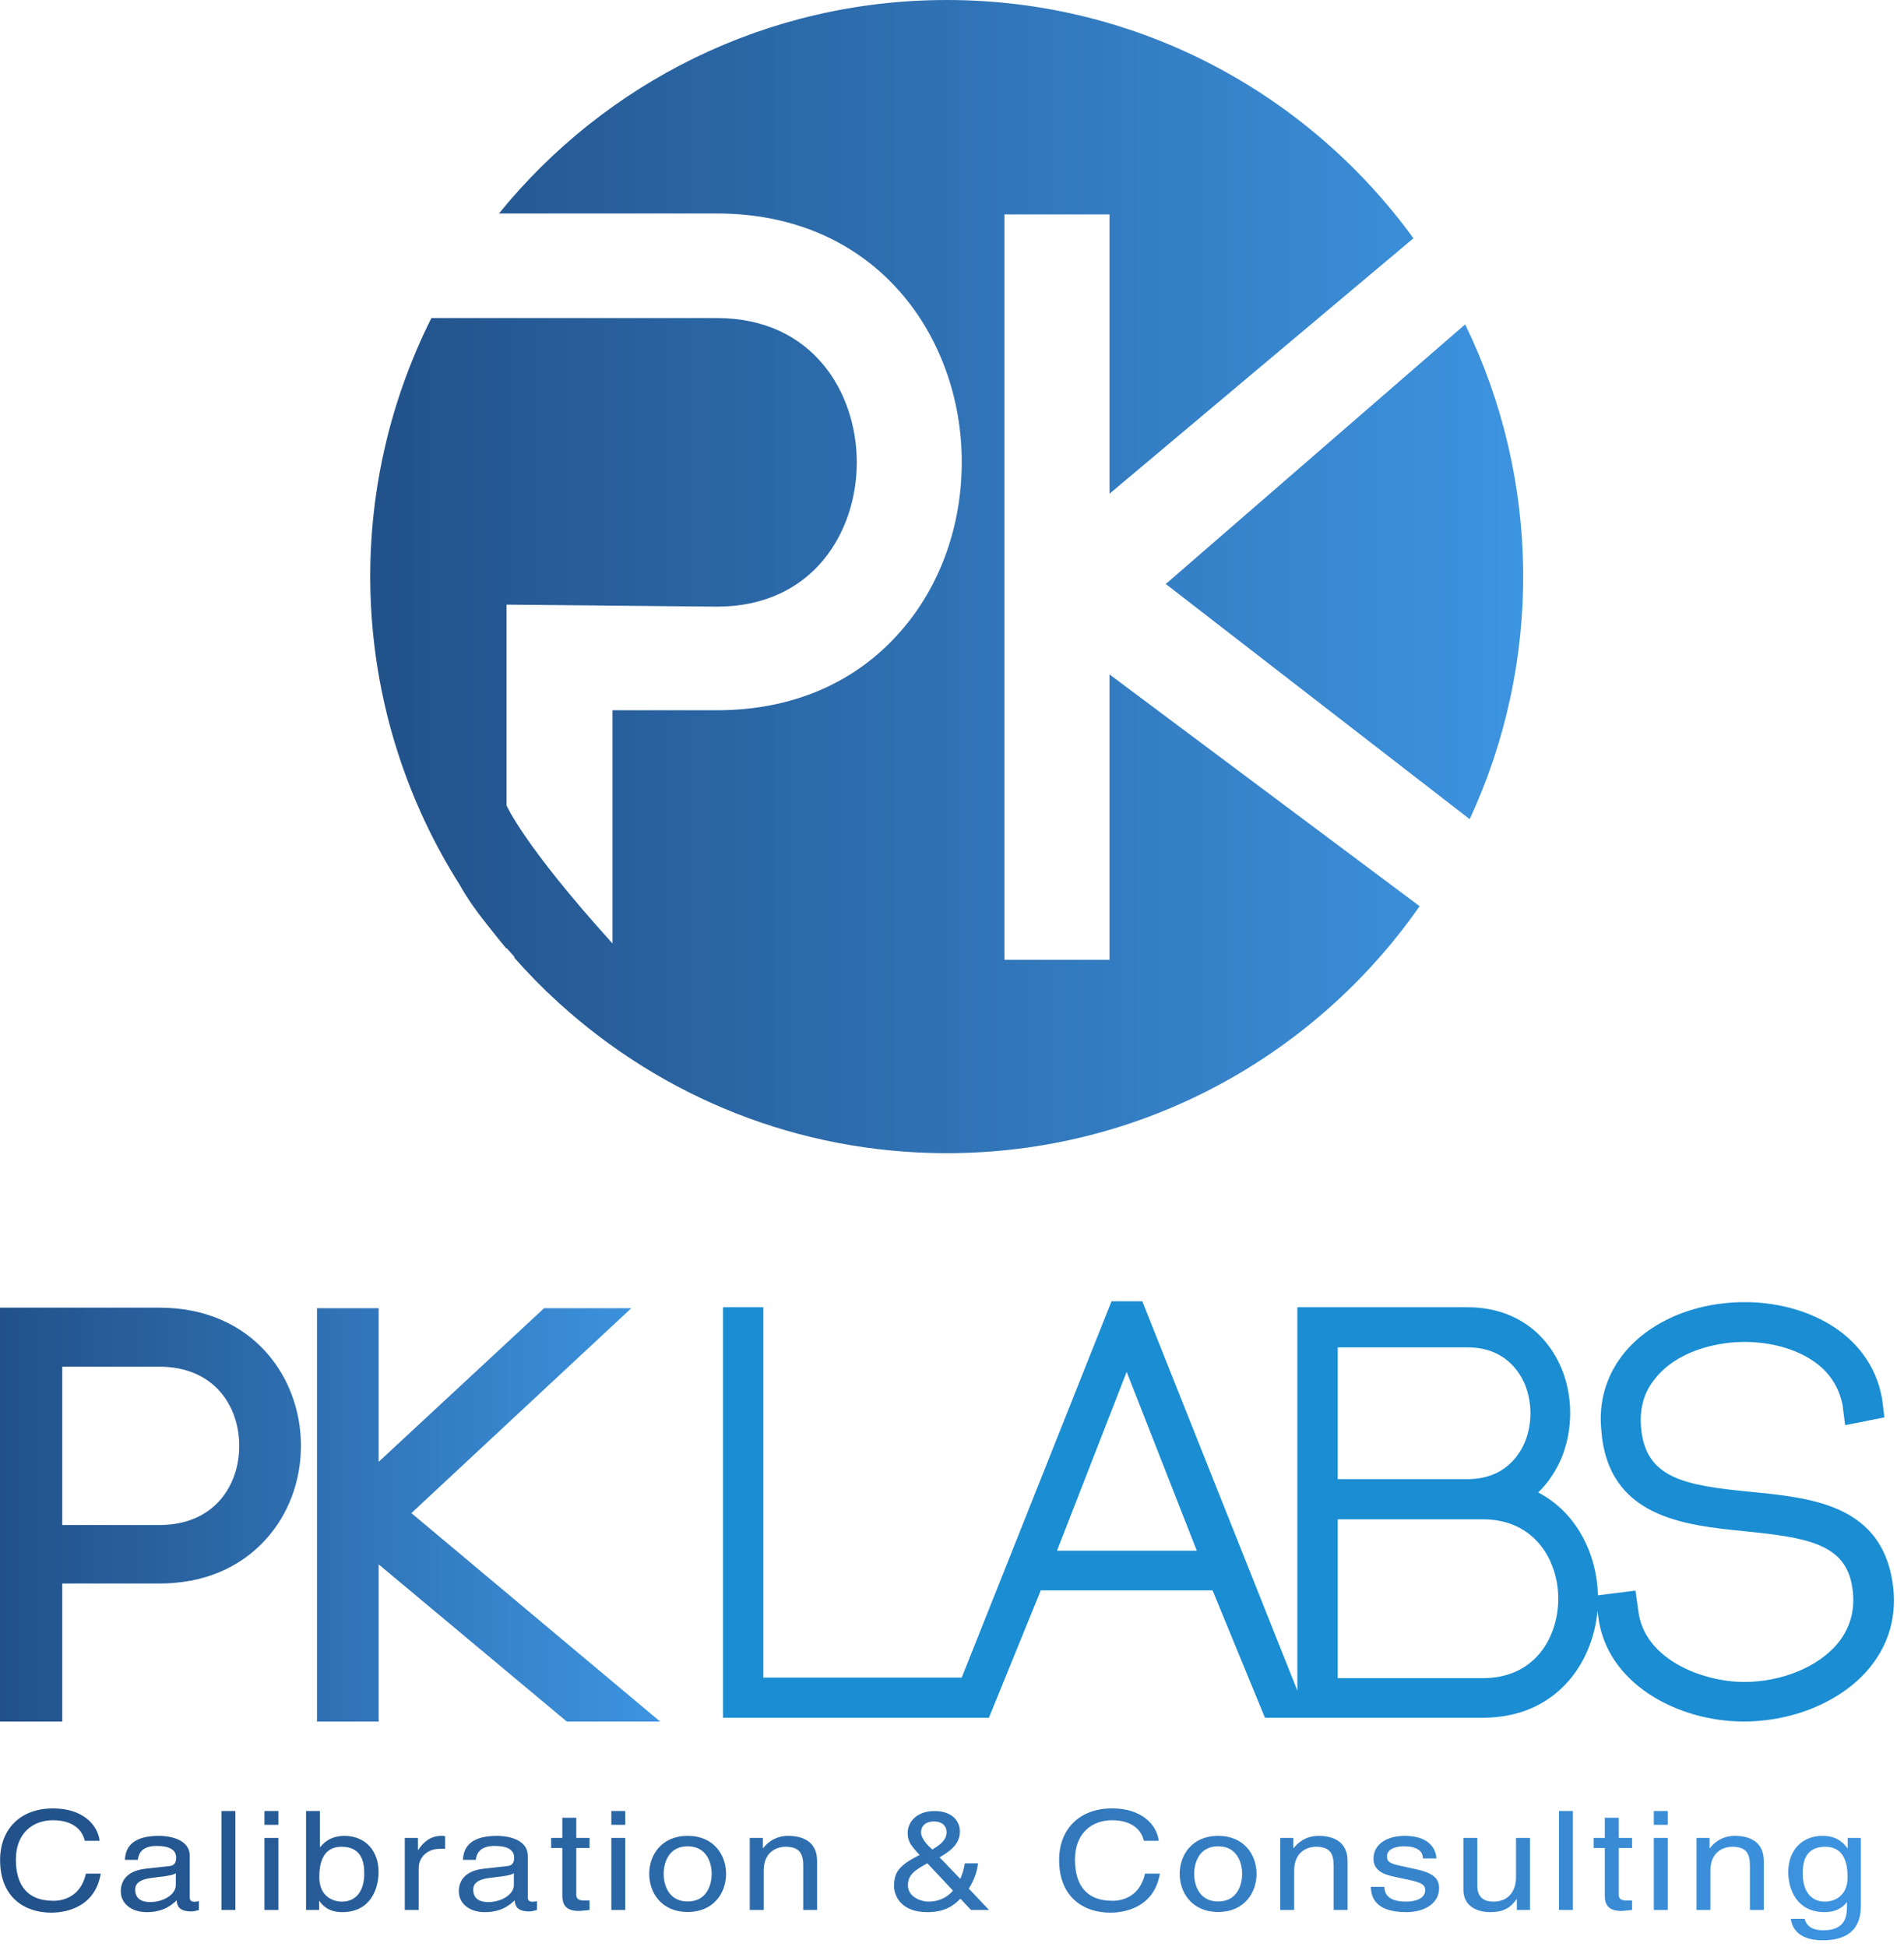
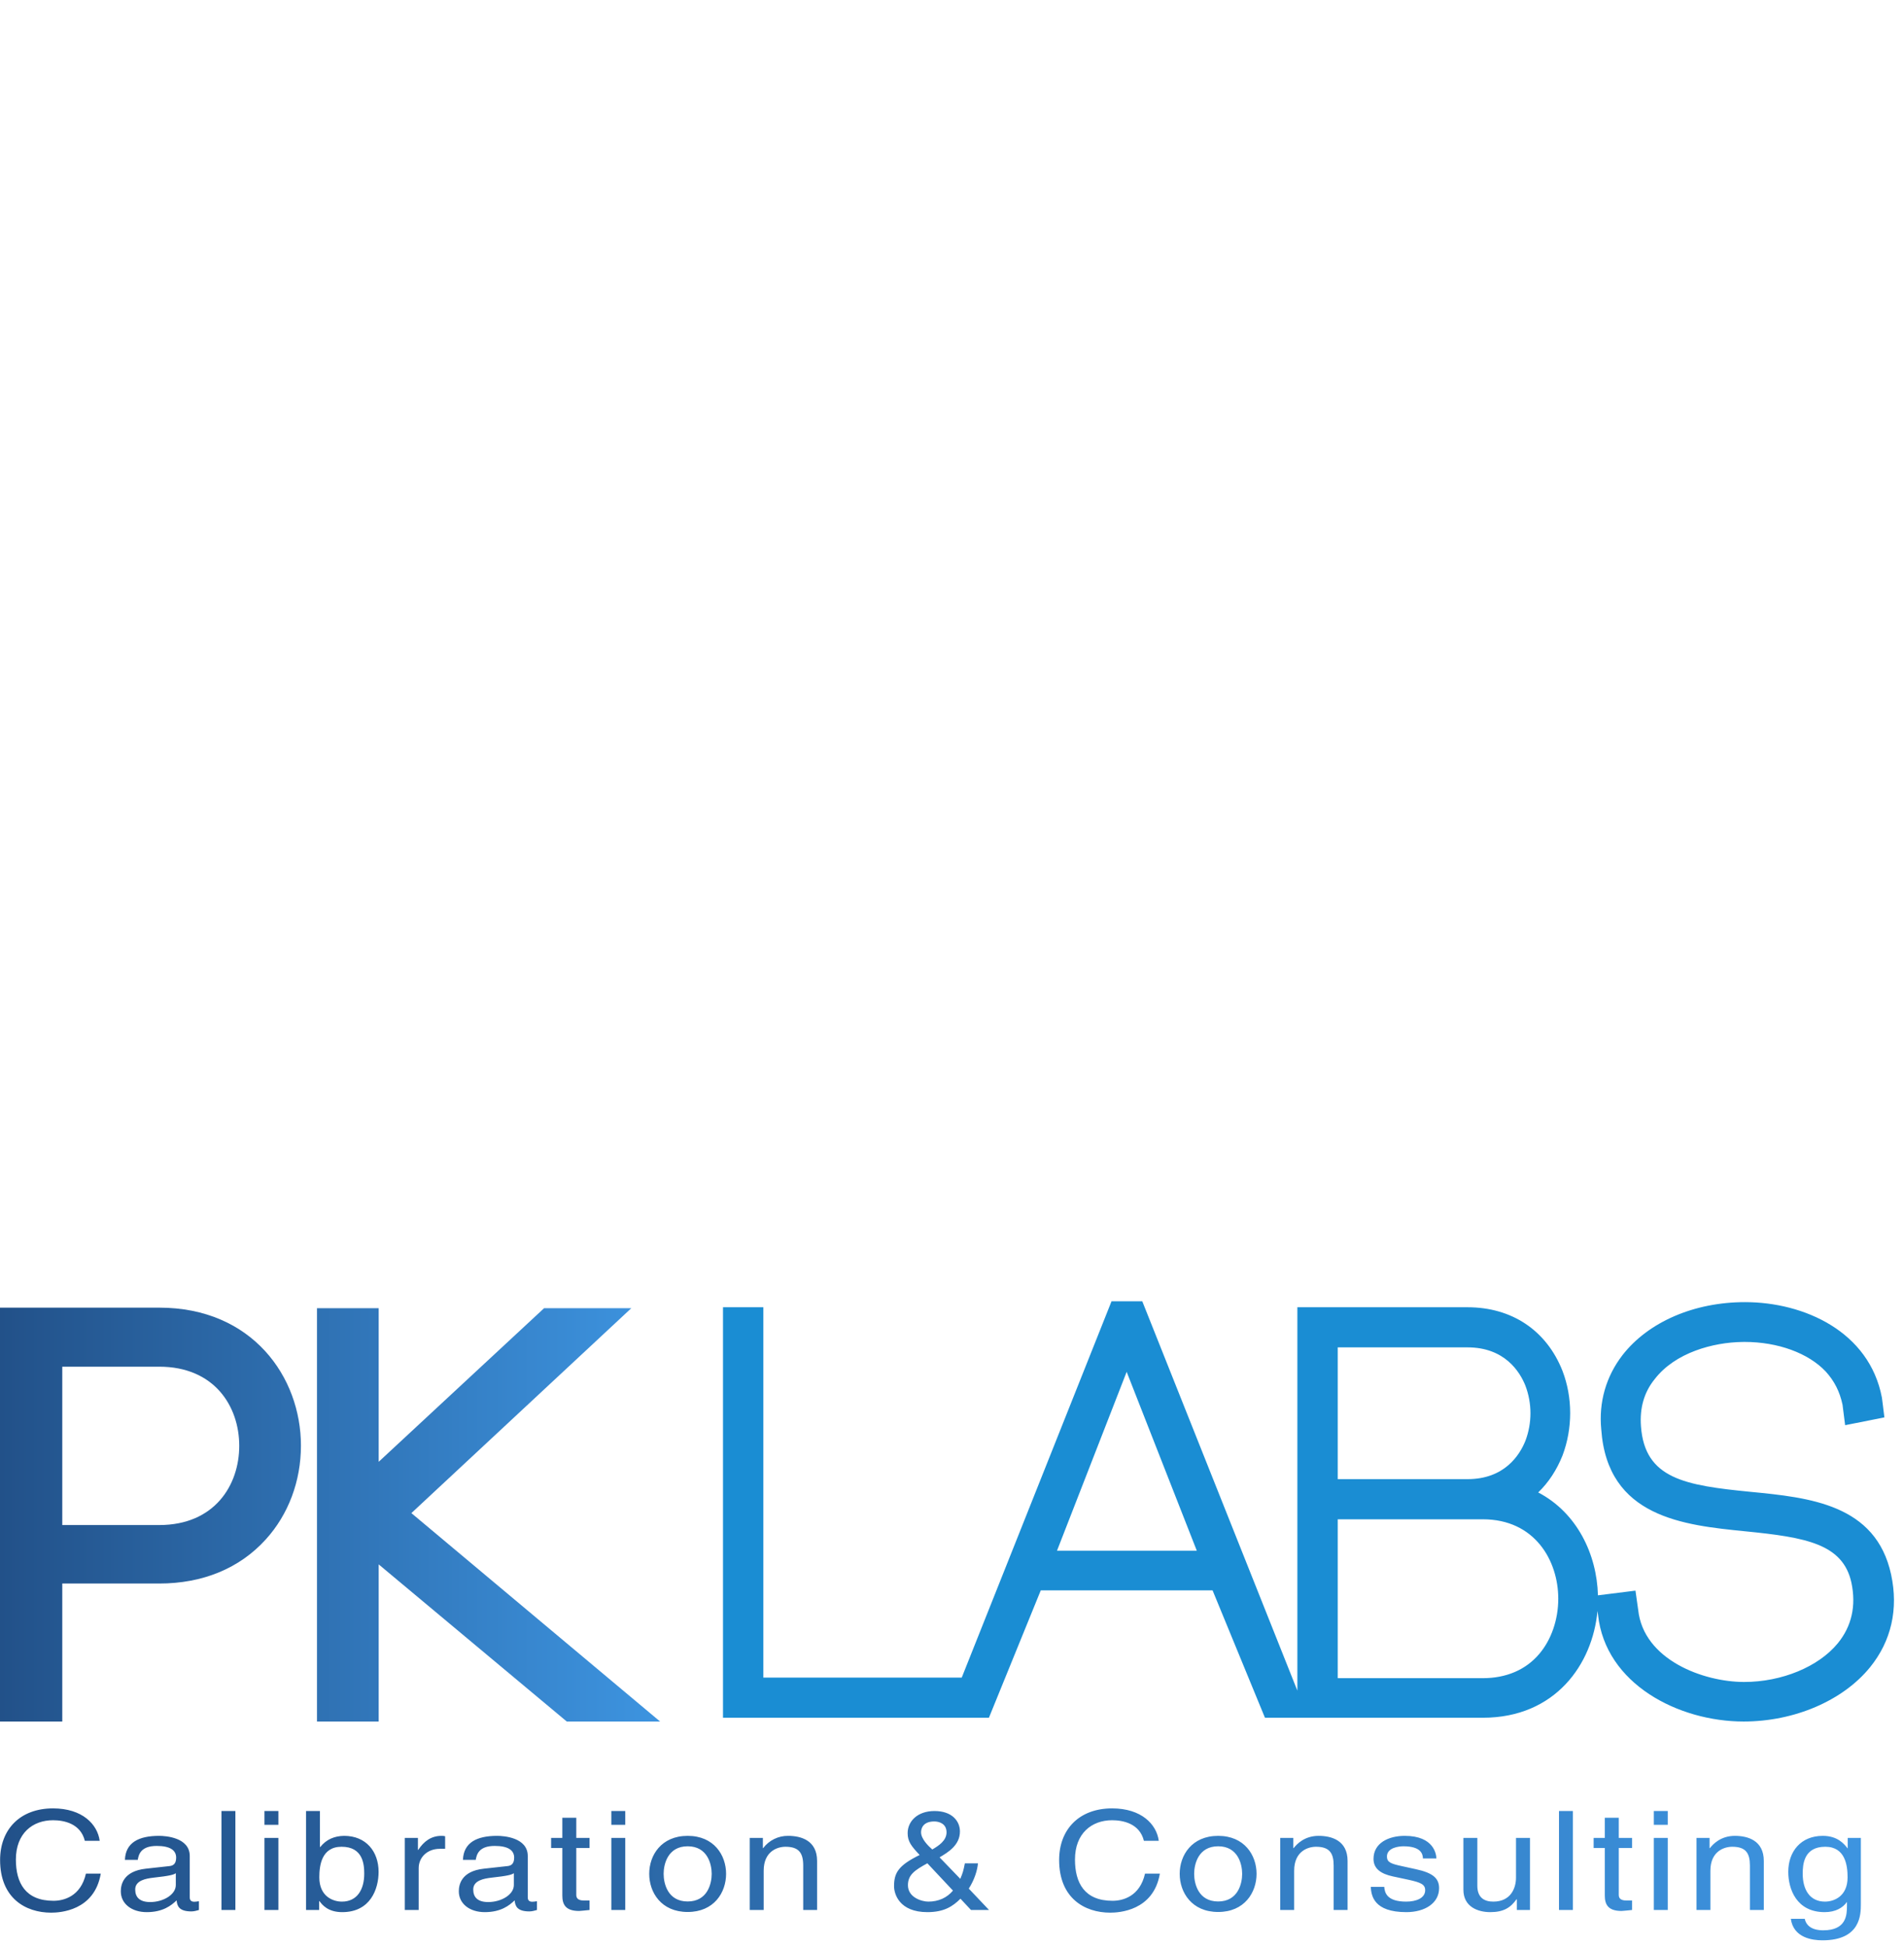
<svg xmlns="http://www.w3.org/2000/svg" width="180" height="184" viewBox="0 0 180 184" fill="none">
-   <path fill-rule="evenodd" clip-rule="evenodd" d="M138.513 30.659L110.21 55.2L138.941 77.429C142.345 70.09 144.072 62.085 143.998 53.995C143.924 45.906 142.05 37.934 138.513 30.659ZM104.889 90.726H94.957V20.267H104.889V46.669L133.622 22.523C123.716 8.882 107.649 0 89.499 0C72.408 0 57.162 7.869 47.172 20.178H67.768C82.975 20.178 90.923 31.991 90.923 43.658C90.923 49.717 88.881 55.398 85.164 59.648C80.901 64.551 74.885 67.135 67.768 67.135H57.904V89.175C49.501 79.9 47.887 76.128 47.887 76.128V57.151L67.768 57.341C76.858 57.341 80.999 50.278 80.999 43.708C80.999 37.138 76.858 30.062 67.768 30.062H40.784C36.56 38.48 34.591 47.85 35.071 57.257C35.55 66.663 38.461 75.784 43.52 83.73C43.526 83.744 43.526 83.757 43.532 83.769C44.257 85.056 45.273 86.442 46.355 87.784C46.851 88.421 47.366 89.055 47.887 89.677V89.608C48.145 89.901 48.407 90.196 48.665 90.474H48.581C49.892 91.972 51.288 93.394 52.761 94.733C52.835 94.805 52.89 94.855 52.89 94.855C52.896 94.862 52.903 94.867 52.912 94.869C62.584 103.639 75.408 109 89.499 109C108.009 109 124.356 99.762 134.208 85.655L104.889 63.746V90.726H104.889Z" fill="url(#paint0_linear_28_99)" />
  <path fill-rule="evenodd" clip-rule="evenodd" d="M15.052 123.6H0V162.722H5.887V149.676H15.052C19.174 149.676 22.652 148.236 25.119 145.516C27.267 143.154 28.45 140.002 28.45 136.638C28.45 130.16 23.85 123.6 15.052 123.6ZM15.052 144.149H5.887V129.18H15.052C20.277 129.18 22.617 132.938 22.617 136.66C22.617 140.387 20.277 144.149 15.052 144.149V144.149ZM38.891 143.02L59.683 123.651H51.438L35.8 138.172V123.651H29.967V162.721H35.8V147.867L53.583 162.721H62.406L38.891 143.02Z" fill="url(#paint1_linear_28_99)" />
  <path fill-rule="evenodd" clip-rule="evenodd" d="M178.782 148.827C177.344 142.177 171.04 141.549 165.474 141.008C159.304 140.401 155.498 139.777 155.134 134.826C155.001 133.09 155.428 131.593 156.428 130.361C158.374 127.831 161.978 126.882 164.707 126.844L164.921 126.84C168.085 126.84 170.955 127.895 172.599 129.636C173.414 130.531 173.923 131.529 174.189 132.777L174.435 134.71L178.146 133.974L177.977 132.608L177.911 132.106C176.73 125.869 170.563 123.079 164.97 123.079C160.159 123.079 155.829 124.947 153.383 128.092C151.822 130.116 151.134 132.552 151.378 135.096C151.955 143.437 159.195 144.16 165.008 144.742C170.71 145.308 174.227 145.92 175.03 149.598C175.49 151.789 175.053 153.719 173.741 155.324C171.922 157.544 168.447 158.981 164.888 158.981C161.023 158.981 155.367 156.881 154.87 152.162L154.613 150.348L151.066 150.792C150.965 146.936 149.103 142.992 145.419 141.067C146.401 140.121 147.172 138.944 147.723 137.56C148.683 135.001 148.68 132.096 147.716 129.581C146.207 125.754 142.931 123.563 138.74 123.563H122.65V159.8L107.989 123H105.081L90.921 158.566H72.165V123.562H68.351V162.362H93.49L98.393 150.32H114.633L119.586 162.362H140.186C147.043 162.362 150.561 157.298 151.022 152.269L151.073 152.625C151.772 159.182 158.689 162.719 164.834 162.719C169.639 162.719 174.221 160.752 176.792 157.589C178.8 155.113 179.487 152.083 178.782 148.827ZM99.926 146.574L106.512 129.668L113.143 146.574H99.926ZM126.466 127.355H138.74C142.23 127.355 143.668 129.627 144.204 130.962C144.845 132.644 144.847 134.502 144.209 136.186C143.668 137.54 142.23 139.81 138.74 139.81H126.466V127.355V127.355ZM145.513 156.336C144.24 157.836 142.397 158.622 140.186 158.622H126.466V143.605H140.186C145.086 143.605 147.315 147.494 147.315 151.115C147.315 153.086 146.658 154.994 145.513 156.336Z" fill="#1A8DD3" />
  <path fill-rule="evenodd" clip-rule="evenodd" d="M8.02 173.995C7.613 172.357 6.048 172.05 5.014 172.05C3.07 172.05 1.502 173.3 1.502 175.765C1.502 177.969 2.4 179.665 5.06 179.665C6.001 179.665 7.63 179.273 8.124 177.095H9.526C8.93 180.626 5.643 180.786 4.836 180.786C2.4 180.786 0.009 179.402 0.009 175.808C0.009 172.924 1.89 170.93 5.014 170.93C7.781 170.93 9.215 172.429 9.425 173.995H8.02ZM11.81 175.793C11.869 174.167 13.109 173.527 15.037 173.527C15.665 173.527 17.939 173.679 17.939 175.431V179.35C17.939 179.637 18.102 179.755 18.375 179.755C18.52 179.748 18.663 179.731 18.806 179.705V180.534C18.581 180.588 18.388 180.668 18.089 180.668C16.922 180.668 16.742 180.148 16.697 179.624C16.192 180.11 15.397 180.737 13.872 180.737C12.438 180.737 11.421 179.937 11.421 178.771C11.421 178.19 11.615 176.865 13.797 176.629L15.965 176.39C16.278 176.365 16.653 176.262 16.653 175.587C16.653 174.869 16.057 174.479 14.814 174.479C13.323 174.479 13.109 175.275 13.024 175.793H11.81ZM16.621 177.057C16.415 177.2 16.082 177.307 14.455 177.485C13.812 177.564 12.782 177.735 12.782 178.594C12.782 179.338 13.216 179.784 14.201 179.784C15.428 179.784 16.621 179.089 16.621 178.176V177.057ZM22.253 180.534H20.936V171.179H22.253V180.534ZM25.001 172.482V171.179H26.319V172.482H25.001ZM26.319 180.534H25.001V173.72H26.319V180.534ZM28.932 180.534V171.179H30.246V174.583H30.277C30.846 173.861 31.62 173.539 32.532 173.527C34.613 173.527 35.791 175.012 35.791 176.929C35.791 178.557 35.014 180.737 32.355 180.737C31.024 180.737 30.47 180.067 30.201 179.693H30.171V180.534H28.932ZM32.292 174.557C30.395 174.557 30.187 176.336 30.187 177.449C30.187 179.26 31.488 179.743 32.323 179.743C33.758 179.743 34.434 178.608 34.434 177.108C34.434 176.233 34.325 174.557 32.292 174.557ZM39.582 180.534H38.267V173.72H39.509V174.856H39.537C40.062 174.058 40.748 173.527 41.736 173.527C41.853 173.523 41.969 173.536 42.082 173.564V174.751H41.586C40.362 174.751 39.582 175.587 39.582 176.576V180.534ZM43.766 175.793C43.825 174.167 45.066 173.527 46.994 173.527C47.621 173.527 49.894 173.679 49.894 175.431V179.35C49.894 179.637 50.058 179.755 50.325 179.755C50.471 179.749 50.617 179.732 50.761 179.705V180.534C50.536 180.588 50.339 180.668 50.043 180.668C48.877 180.668 48.699 180.148 48.653 179.624C48.146 180.11 47.353 180.737 45.83 180.737C44.395 180.737 43.376 179.937 43.376 178.771C43.376 178.19 43.568 176.865 45.751 176.629L47.921 176.39C48.233 176.365 48.608 176.262 48.608 175.587C48.608 174.869 48.008 174.479 46.767 174.479C45.274 174.479 45.066 175.275 44.975 175.793H43.766ZM48.579 177.057C48.369 177.2 48.038 177.307 46.407 177.485C45.769 177.564 44.739 177.735 44.739 178.594C44.739 179.338 45.169 179.784 46.157 179.784C47.383 179.784 48.579 179.089 48.579 178.176V177.057ZM54.48 174.672V179.104C54.48 179.637 54.998 179.637 55.27 179.637H55.735V180.534C55.255 180.576 54.881 180.626 54.749 180.626C53.445 180.626 53.162 179.991 53.162 179.169V174.672H52.101V173.72H53.162V171.816H54.48V173.72H55.735V174.672H54.48ZM57.794 172.482V171.179H59.108V172.482H57.794ZM59.108 180.534H57.794V173.72H59.108V180.534ZM65.011 173.527C67.505 173.527 68.643 175.36 68.643 177.117C68.643 178.878 67.505 180.722 65.011 180.722C62.513 180.722 61.376 178.878 61.376 177.117C61.376 175.36 62.513 173.527 65.011 173.527ZM65.011 179.729C66.892 179.729 67.282 178.036 67.282 177.117C67.282 176.212 66.892 174.513 65.011 174.513C63.127 174.513 62.738 176.212 62.738 177.117C62.738 178.036 63.127 179.729 65.011 179.729ZM77.246 180.534H75.934V176.336C75.934 175.157 75.541 174.557 74.256 174.557C73.51 174.557 72.197 174.971 72.197 176.824V180.534H70.878V173.72H72.12V174.684H72.149C72.424 174.32 72.781 174.025 73.191 173.824C73.601 173.623 74.053 173.521 74.51 173.527C75.722 173.527 77.246 173.954 77.246 175.899V180.534ZM93.501 180.534H91.798L90.8 179.468C90.064 180.199 89.242 180.737 87.671 180.737C85.001 180.737 84.521 178.998 84.521 178.285C84.521 177.006 84.952 176.311 86.941 175.335C86.162 174.502 85.807 174.074 85.807 173.264C85.807 172.18 86.705 171.179 88.346 171.179C90.036 171.179 90.75 172.164 90.75 173.108C90.75 174.422 89.618 175.085 88.825 175.558L90.784 177.59C91.02 177.023 91.081 176.824 91.215 176.128H92.453C92.397 176.767 92.145 177.632 91.587 178.514L93.501 180.534ZM87.671 176.12C86.521 176.754 85.834 177.184 85.834 178.19C85.834 179.366 87.165 179.743 87.767 179.743C88.72 179.743 89.528 179.378 90.091 178.7L87.671 176.12ZM89.484 173.195C89.484 172.363 88.765 172.164 88.33 172.164C87.225 172.164 87.075 172.869 87.075 173.187C87.075 173.804 87.733 174.462 88.136 174.815C88.707 174.479 89.484 173.995 89.484 173.195ZM108.142 173.995C107.74 172.357 106.168 172.05 105.137 172.05C103.196 172.05 101.626 173.3 101.626 175.765C101.626 177.969 102.523 179.665 105.183 179.665C106.124 179.665 107.755 179.273 108.248 177.095H109.651C109.053 180.626 105.764 180.786 104.959 180.786C102.523 180.786 100.128 179.402 100.128 175.808C100.128 172.924 102.012 170.93 105.137 170.93C107.905 170.93 109.341 172.429 109.548 173.995H108.142ZM115.162 173.527C117.653 173.527 118.792 175.36 118.792 177.117C118.792 178.878 117.653 180.722 115.162 180.722C112.668 180.722 111.526 178.878 111.526 177.117C111.526 175.36 112.668 173.527 115.162 173.527ZM115.162 179.729C117.042 179.729 117.431 178.036 117.431 177.117C117.431 176.212 117.042 174.513 115.162 174.513C113.28 174.513 112.893 176.212 112.893 177.117C112.893 178.036 113.28 179.729 115.162 179.729ZM127.397 180.534H126.081V176.336C126.081 175.157 125.693 174.557 124.409 174.557C123.66 174.557 122.348 174.971 122.348 176.824V180.534H121.03V173.72H122.269V174.684H122.3C122.587 174.317 123.315 173.527 124.661 173.527C125.874 173.527 127.397 173.954 127.397 175.899V180.534ZM134.521 175.66C134.508 175.232 134.332 174.513 132.67 174.513C132.269 174.513 131.118 174.63 131.118 175.481C131.118 176.036 131.522 176.17 132.538 176.39L133.854 176.678C135.479 177.028 136.048 177.547 136.048 178.475C136.048 179.883 134.715 180.737 132.954 180.737C129.861 180.737 129.638 179.169 129.588 178.348H130.863C130.905 178.878 131.089 179.743 132.939 179.743C133.882 179.743 134.733 179.417 134.733 178.661C134.733 178.109 134.298 177.93 133.179 177.681L131.657 177.356C130.567 177.117 129.849 176.645 129.849 175.702C129.849 174.206 131.264 173.527 132.806 173.527C135.597 173.527 135.791 175.318 135.791 175.66H134.521ZM143.399 180.534V179.545L143.369 179.517C142.814 180.313 142.141 180.737 140.886 180.737C139.736 180.737 138.347 180.246 138.347 178.62V173.72H139.664V178.242C139.664 179.366 140.321 179.743 141.173 179.743C142.83 179.743 143.32 178.463 143.32 177.472V173.72H144.639V180.534H143.399ZM148.698 180.534H147.384V171.179H148.698V180.534ZM153.035 174.672V179.104C153.035 179.637 153.556 179.637 153.822 179.637H154.29V180.534C153.807 180.576 153.434 180.626 153.301 180.626C152.002 180.626 151.715 179.991 151.715 179.169V174.672H150.658V173.72H151.715V171.816H153.035V173.72H154.29V174.672H153.035ZM156.348 172.482V171.179H157.666V172.482H156.348ZM157.666 180.534H156.348V173.72H157.666V180.534ZM166.746 180.534H165.433V176.336C165.433 175.157 165.043 174.557 163.759 174.557C163.013 174.557 161.697 174.971 161.697 176.824V180.534H160.382V173.72H161.619V174.684H161.651C161.938 174.317 162.667 173.527 164.014 173.527C165.223 173.527 166.746 173.954 166.746 175.899V180.534ZM175.921 179.979C175.921 180.951 175.906 183.401 172.289 183.401C171.364 183.401 169.552 183.18 169.3 181.369H170.615C170.855 182.453 172.068 182.453 172.377 182.453C174.562 182.453 174.607 180.98 174.607 180.148V179.771C174.232 180.313 173.542 180.737 172.498 180.737C169.838 180.737 169.059 178.557 169.059 176.929C169.059 175.012 170.242 173.527 172.32 173.527C173.742 173.527 174.351 174.304 174.679 174.723V173.72H175.921V179.979ZM172.527 179.743C173.365 179.743 174.666 179.26 174.666 177.449C174.666 176.336 174.454 174.557 172.56 174.557C170.525 174.557 170.424 176.233 170.424 177.108C170.424 178.608 171.094 179.743 172.527 179.743Z" fill="url(#paint2_linear_28_99)" />
  <defs>
    <linearGradient id="paint0_linear_28_99" x1="35" y1="54.5" x2="144" y2="54.5" gradientUnits="userSpaceOnUse">
      <stop stop-color="#225189" />
      <stop offset="1" stop-color="#3D94E0" />
    </linearGradient>
    <linearGradient id="paint1_linear_28_99" x1="0" y1="143.161" x2="62.406" y2="143.161" gradientUnits="userSpaceOnUse">
      <stop stop-color="#225189" />
      <stop offset="1" stop-color="#3D94E0" />
    </linearGradient>
    <linearGradient id="paint2_linear_28_99" x1="0.009" y1="177.165" x2="175.921" y2="177.165" gradientUnits="userSpaceOnUse">
      <stop stop-color="#225189" />
      <stop offset="1" stop-color="#3D94E0" />
    </linearGradient>
  </defs>
</svg>